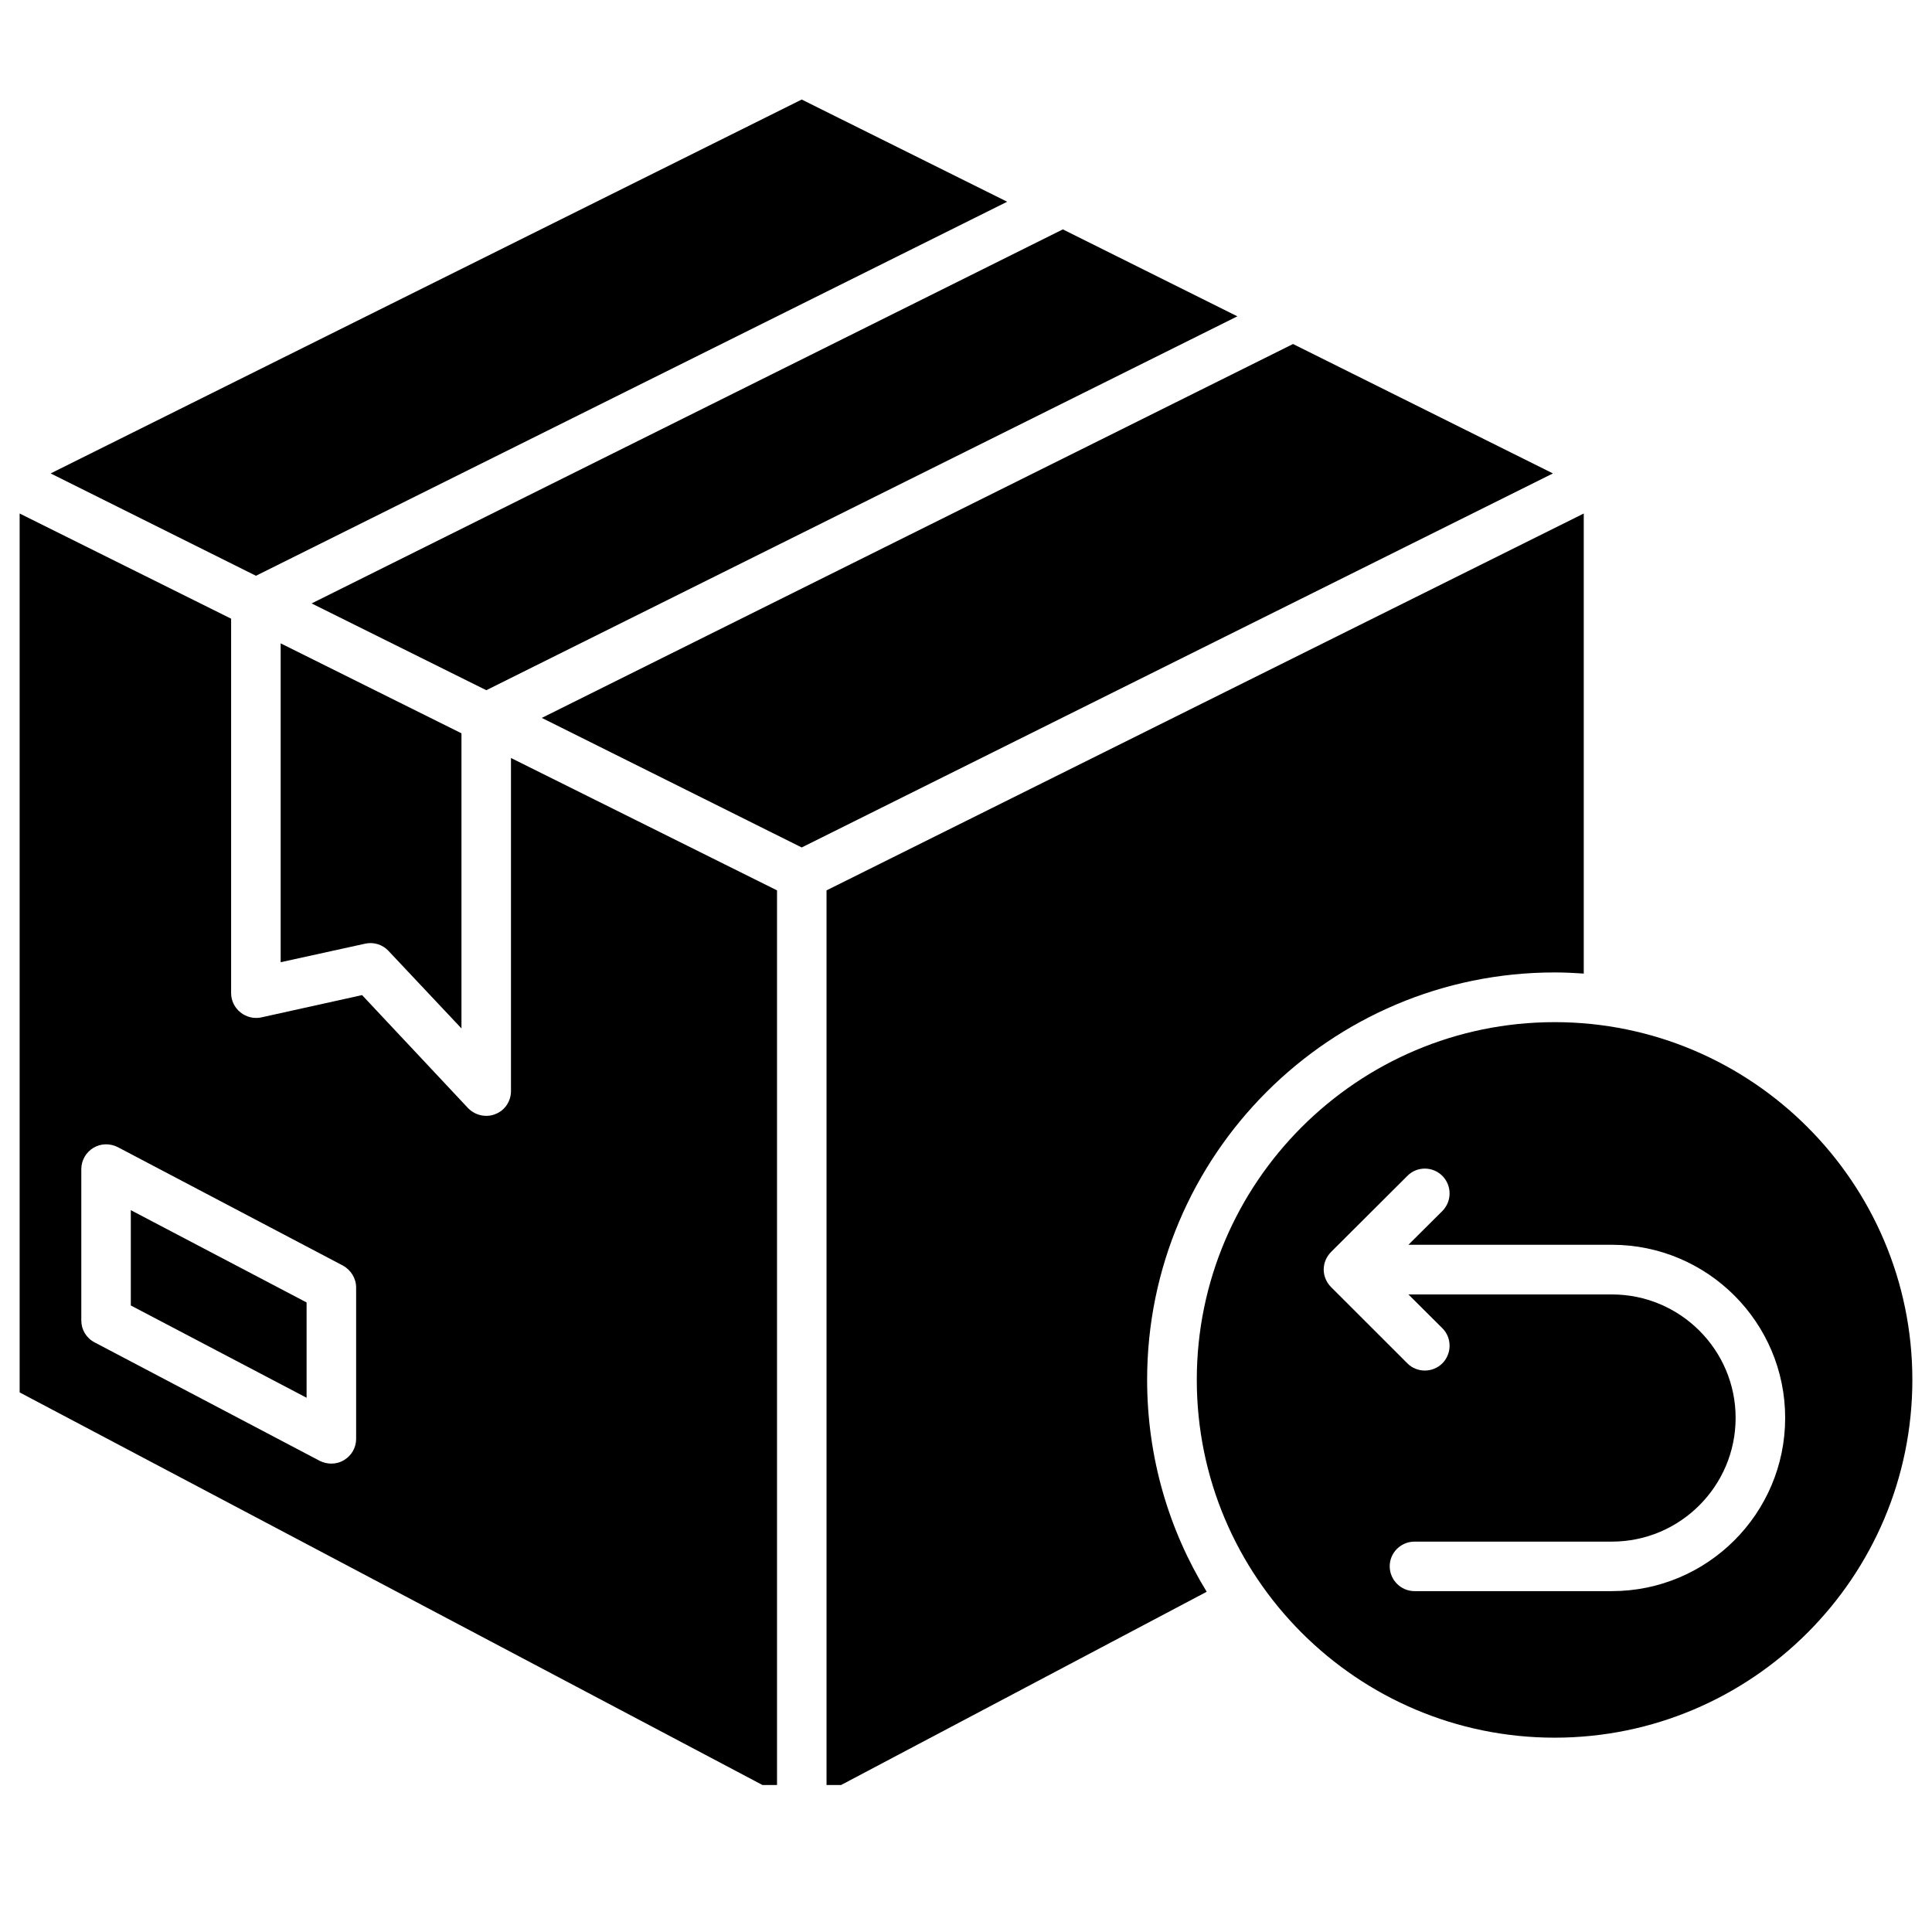
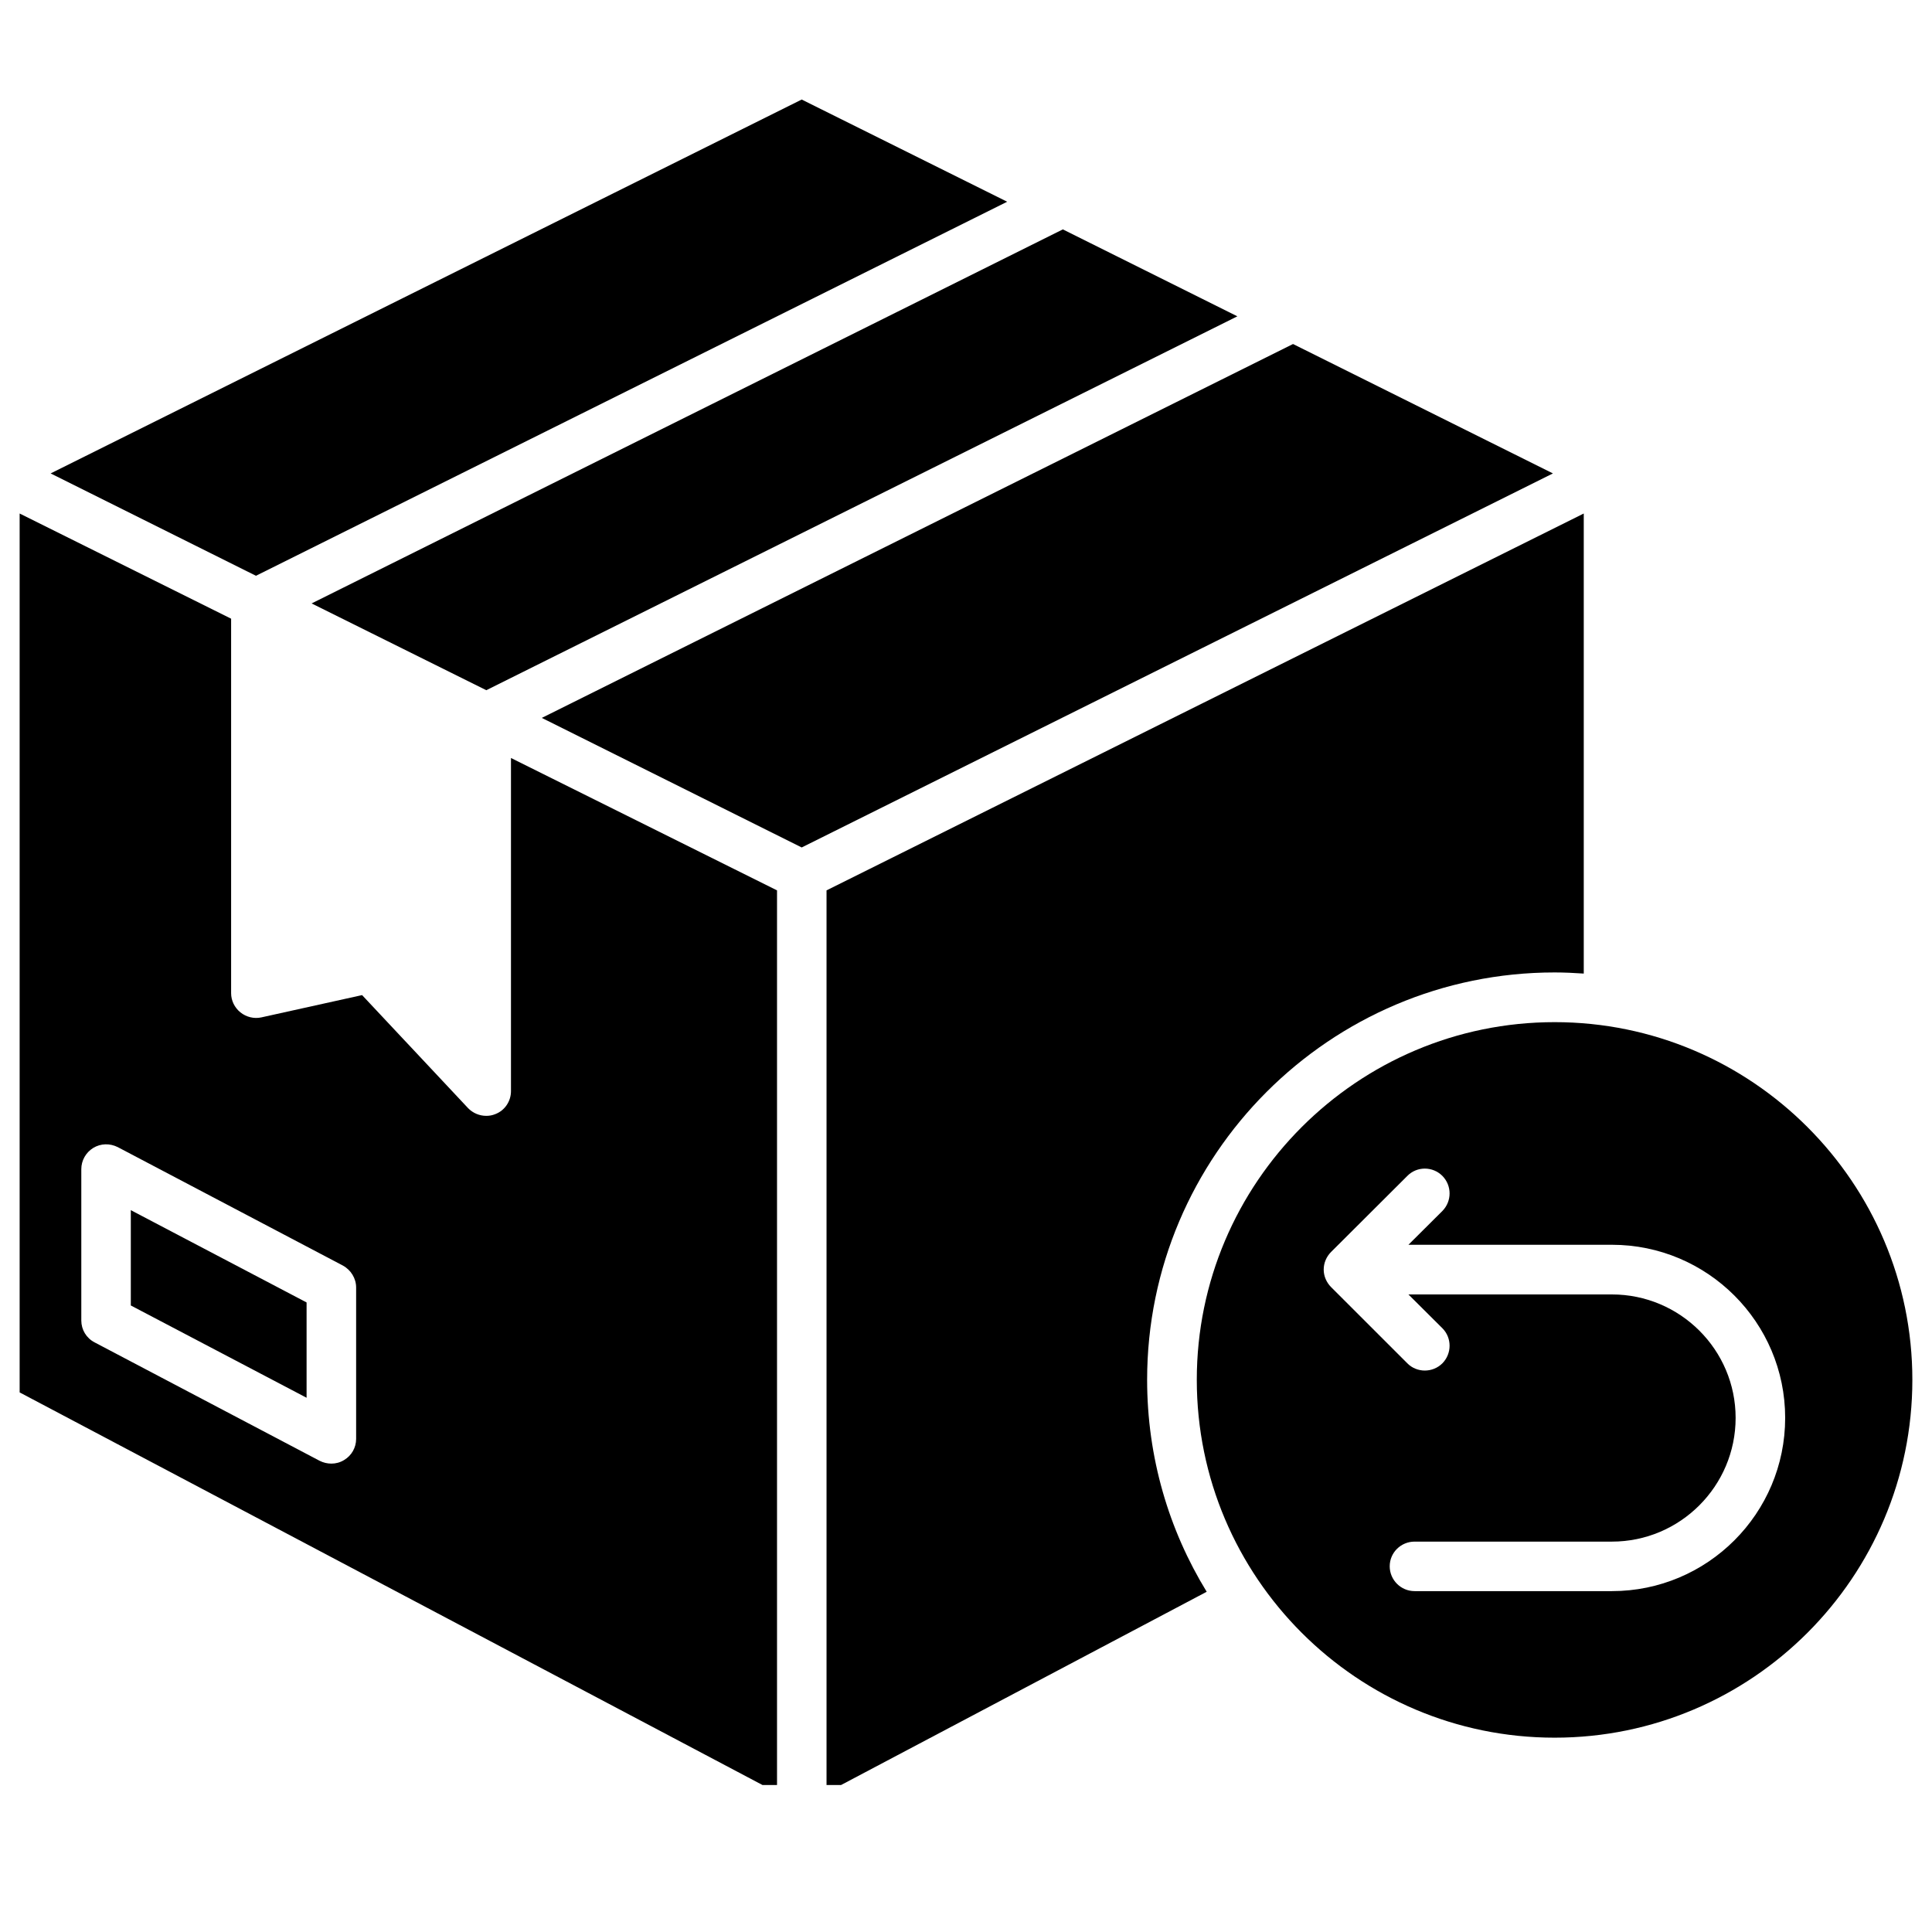
<svg xmlns="http://www.w3.org/2000/svg" width="64" zoomAndPan="magnify" viewBox="0 0 48 48" height="64" preserveAspectRatio="xMidYMid meet" version="1.0">
  <defs>
    <g />
    <clipPath id="908fe4d190">
      <path d="M 29 25 L 47.508 25 L 47.508 44 L 29 44 Z M 29 25 " clip-rule="nonzero" />
    </clipPath>
    <clipPath id="e8c685df59">
      <path d="M 20 12 L 40 12 L 40 44.348 L 20 44.348 Z M 20 12 " clip-rule="nonzero" />
    </clipPath>
    <clipPath id="cb957b4b58">
      <path d="M 0.488 12 L 20 12 L 20 44.348 L 0.488 44.348 Z M 0.488 12 " clip-rule="nonzero" />
    </clipPath>
    <clipPath id="e66a01265a">
      <path d="M 1 2.469 L 26 2.469 L 26 15 L 1 15 Z M 1 2.469 " clip-rule="nonzero" />
    </clipPath>
  </defs>
  <g clip-path="url(#908fe4d190)">
    <path fill="#000000" d="M 29.734 34.281 C 29.734 39.184 33.719 43.172 38.625 43.172 C 43.527 43.172 47.512 39.184 47.512 34.281 C 47.512 29.383 43.523 25.395 38.625 25.395 C 33.723 25.395 29.734 29.383 29.734 34.281 Z M 40.047 38.301 C 41.742 38.301 43.121 36.922 43.121 35.227 C 43.121 33.535 41.742 32.16 40.047 32.16 L 34.992 32.16 L 35.836 33 C 36.074 33.238 36.074 33.629 35.836 33.871 C 35.715 33.992 35.555 34.051 35.398 34.051 C 35.246 34.051 35.082 33.992 34.965 33.871 L 33.07 31.977 C 32.957 31.863 32.887 31.707 32.887 31.543 C 32.887 31.379 32.953 31.223 33.07 31.105 L 34.965 29.215 C 35.203 28.973 35.594 28.973 35.836 29.215 C 36.074 29.457 36.074 29.844 35.836 30.086 L 34.992 30.926 L 40.047 30.926 C 42.422 30.926 44.352 32.855 44.352 35.227 C 44.352 37.602 42.422 39.531 40.047 39.531 L 35.145 39.531 C 34.805 39.531 34.527 39.254 34.527 38.914 C 34.527 38.574 34.805 38.301 35.145 38.301 Z M 40.047 38.301 " fill-opacity="1" fill-rule="evenodd" />
  </g>
  <g clip-path="url(#e8c685df59)">
    <path fill="#000000" d="M 28.5 34.281 C 28.5 28.703 33.039 24.16 38.625 24.16 C 38.867 24.16 39.109 24.172 39.348 24.188 L 39.348 12.758 L 20.535 22.121 L 20.535 44.539 L 29.98 39.547 C 29.039 38.012 28.5 36.207 28.5 34.281 Z M 28.5 34.281 " fill-opacity="1" fill-rule="evenodd" />
  </g>
  <g clip-path="url(#cb957b4b58)">
    <path fill="#000000" d="M 19.305 44.539 L 19.305 22.121 L 12.695 18.832 L 12.695 27.109 C 12.695 27.359 12.543 27.59 12.305 27.68 C 12.23 27.711 12.156 27.723 12.082 27.723 C 11.914 27.723 11.75 27.656 11.629 27.531 L 8.996 24.723 L 6.492 25.277 C 6.312 25.316 6.121 25.27 5.973 25.152 C 5.828 25.035 5.742 24.859 5.742 24.676 L 5.742 15.371 L 0.488 12.758 L 0.488 34.594 Z M 2.926 28.5 L 8.516 31.441 C 8.719 31.551 8.848 31.762 8.848 31.988 L 8.848 35.75 C 8.848 35.965 8.734 36.164 8.551 36.273 C 8.449 36.336 8.34 36.363 8.234 36.363 C 8.133 36.363 8.035 36.34 7.941 36.293 L 2.352 33.352 C 2.145 33.246 2.02 33.035 2.02 32.809 L 2.02 29.047 C 2.02 28.832 2.133 28.633 2.316 28.52 C 2.504 28.406 2.73 28.402 2.926 28.5 Z M 2.926 28.5 " fill-opacity="1" fill-rule="evenodd" />
  </g>
  <path fill="#000000" d="M 7.617 34.727 L 7.617 32.359 L 3.25 30.066 L 3.25 32.434 Z M 7.617 34.727 " fill-opacity="1" fill-rule="evenodd" />
-   <path fill="#000000" d="M 6.973 23.906 L 9.074 23.445 C 9.285 23.398 9.508 23.469 9.652 23.625 L 11.465 25.551 L 11.465 18.219 L 6.973 15.984 Z M 6.973 23.906 " fill-opacity="1" fill-rule="evenodd" />
  <path fill="#000000" d="M 12.082 17.148 L 30.742 7.859 L 26.406 5.699 L 7.742 14.992 Z M 12.082 17.148 " fill-opacity="1" fill-rule="evenodd" />
  <path fill="#000000" d="M 32.125 8.547 L 13.461 17.836 L 19.918 21.055 L 38.582 11.762 Z M 32.125 8.547 " fill-opacity="1" fill-rule="evenodd" />
  <g clip-path="url(#e66a01265a)">
-     <path fill="#000000" d="M 6.359 14.305 L 25.023 5.012 L 19.918 2.473 L 1.258 11.762 Z M 6.359 14.305 " fill-opacity="1" fill-rule="evenodd" />
+     <path fill="#000000" d="M 6.359 14.305 L 25.023 5.012 L 19.918 2.473 L 1.258 11.762 Z " fill-opacity="1" fill-rule="evenodd" />
  </g>
  <g fill="#000000" fill-opacity="1">
    <g transform="translate(15.554, 28.58)">
      <g>
        <path d="M 1.25 0 L 1.078 0 L 0.953 -0.375 L 0.359 -0.375 L 0.234 0 L 0.062 0 L 0.547 -1.391 L 0.766 -1.391 Z M 0.641 -1.219 L 0.406 -0.516 L 0.906 -0.516 L 0.672 -1.219 Z M 0.641 -1.219 " />
      </g>
    </g>
  </g>
</svg>